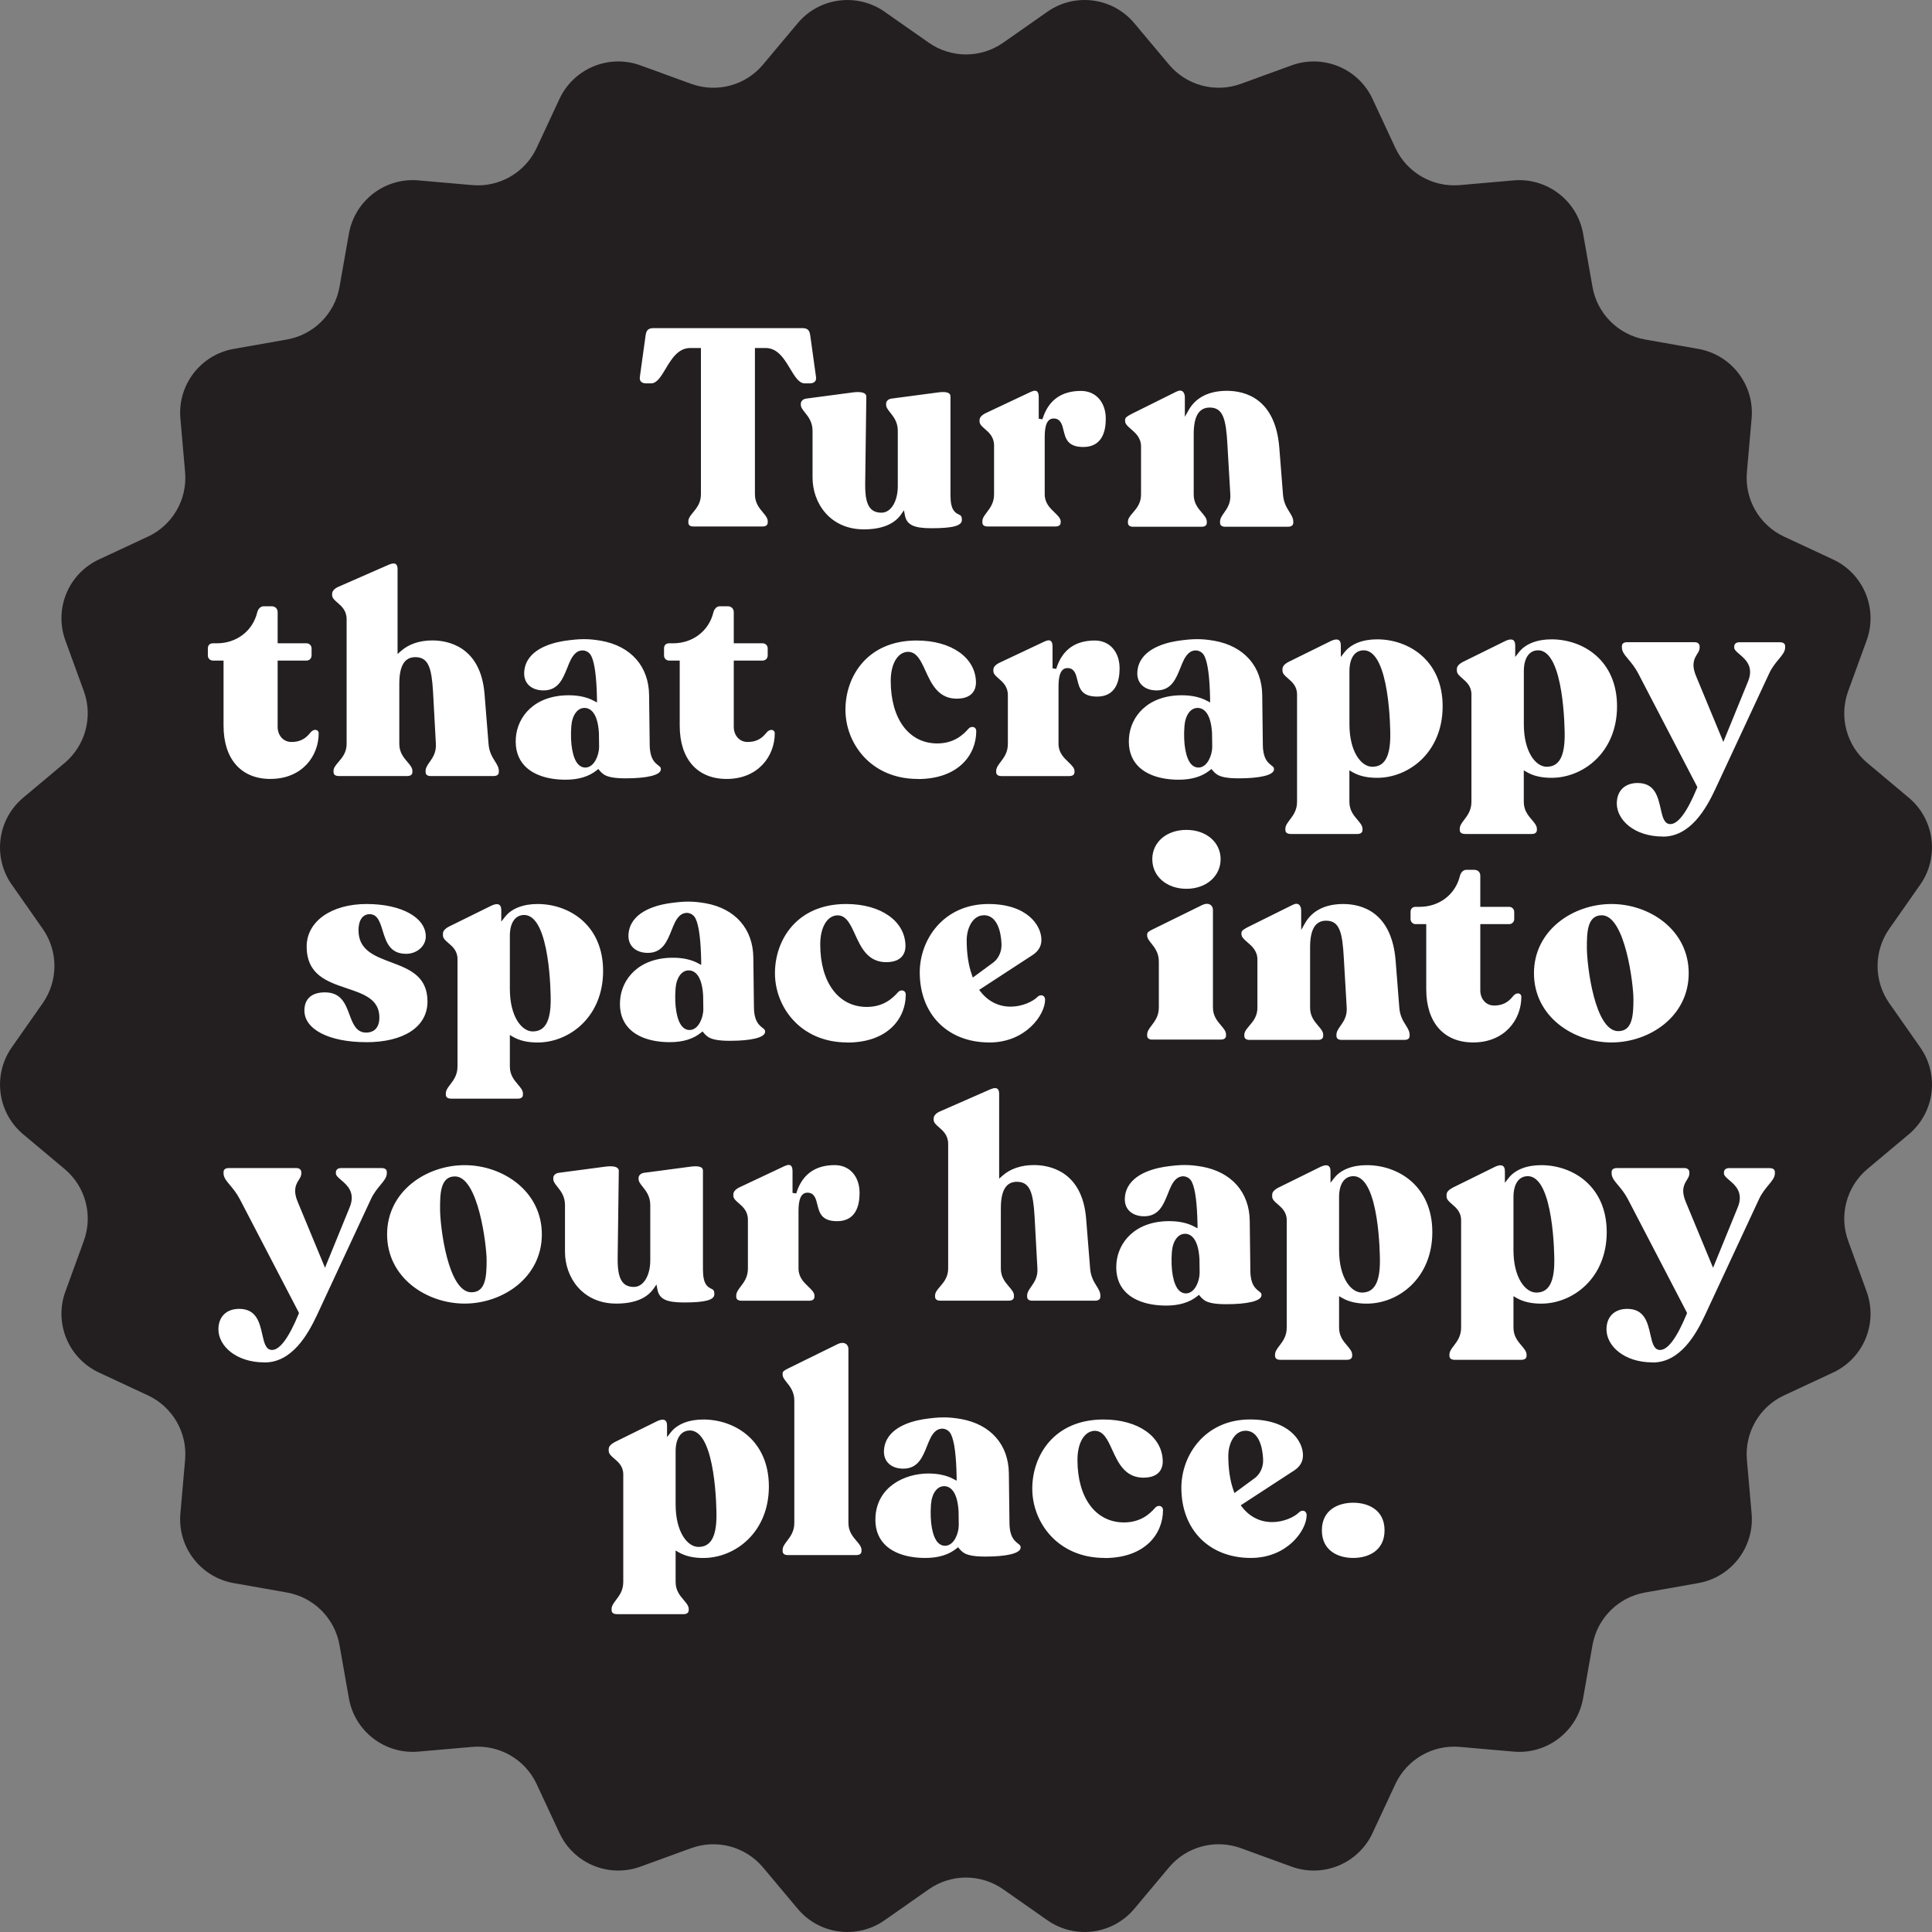
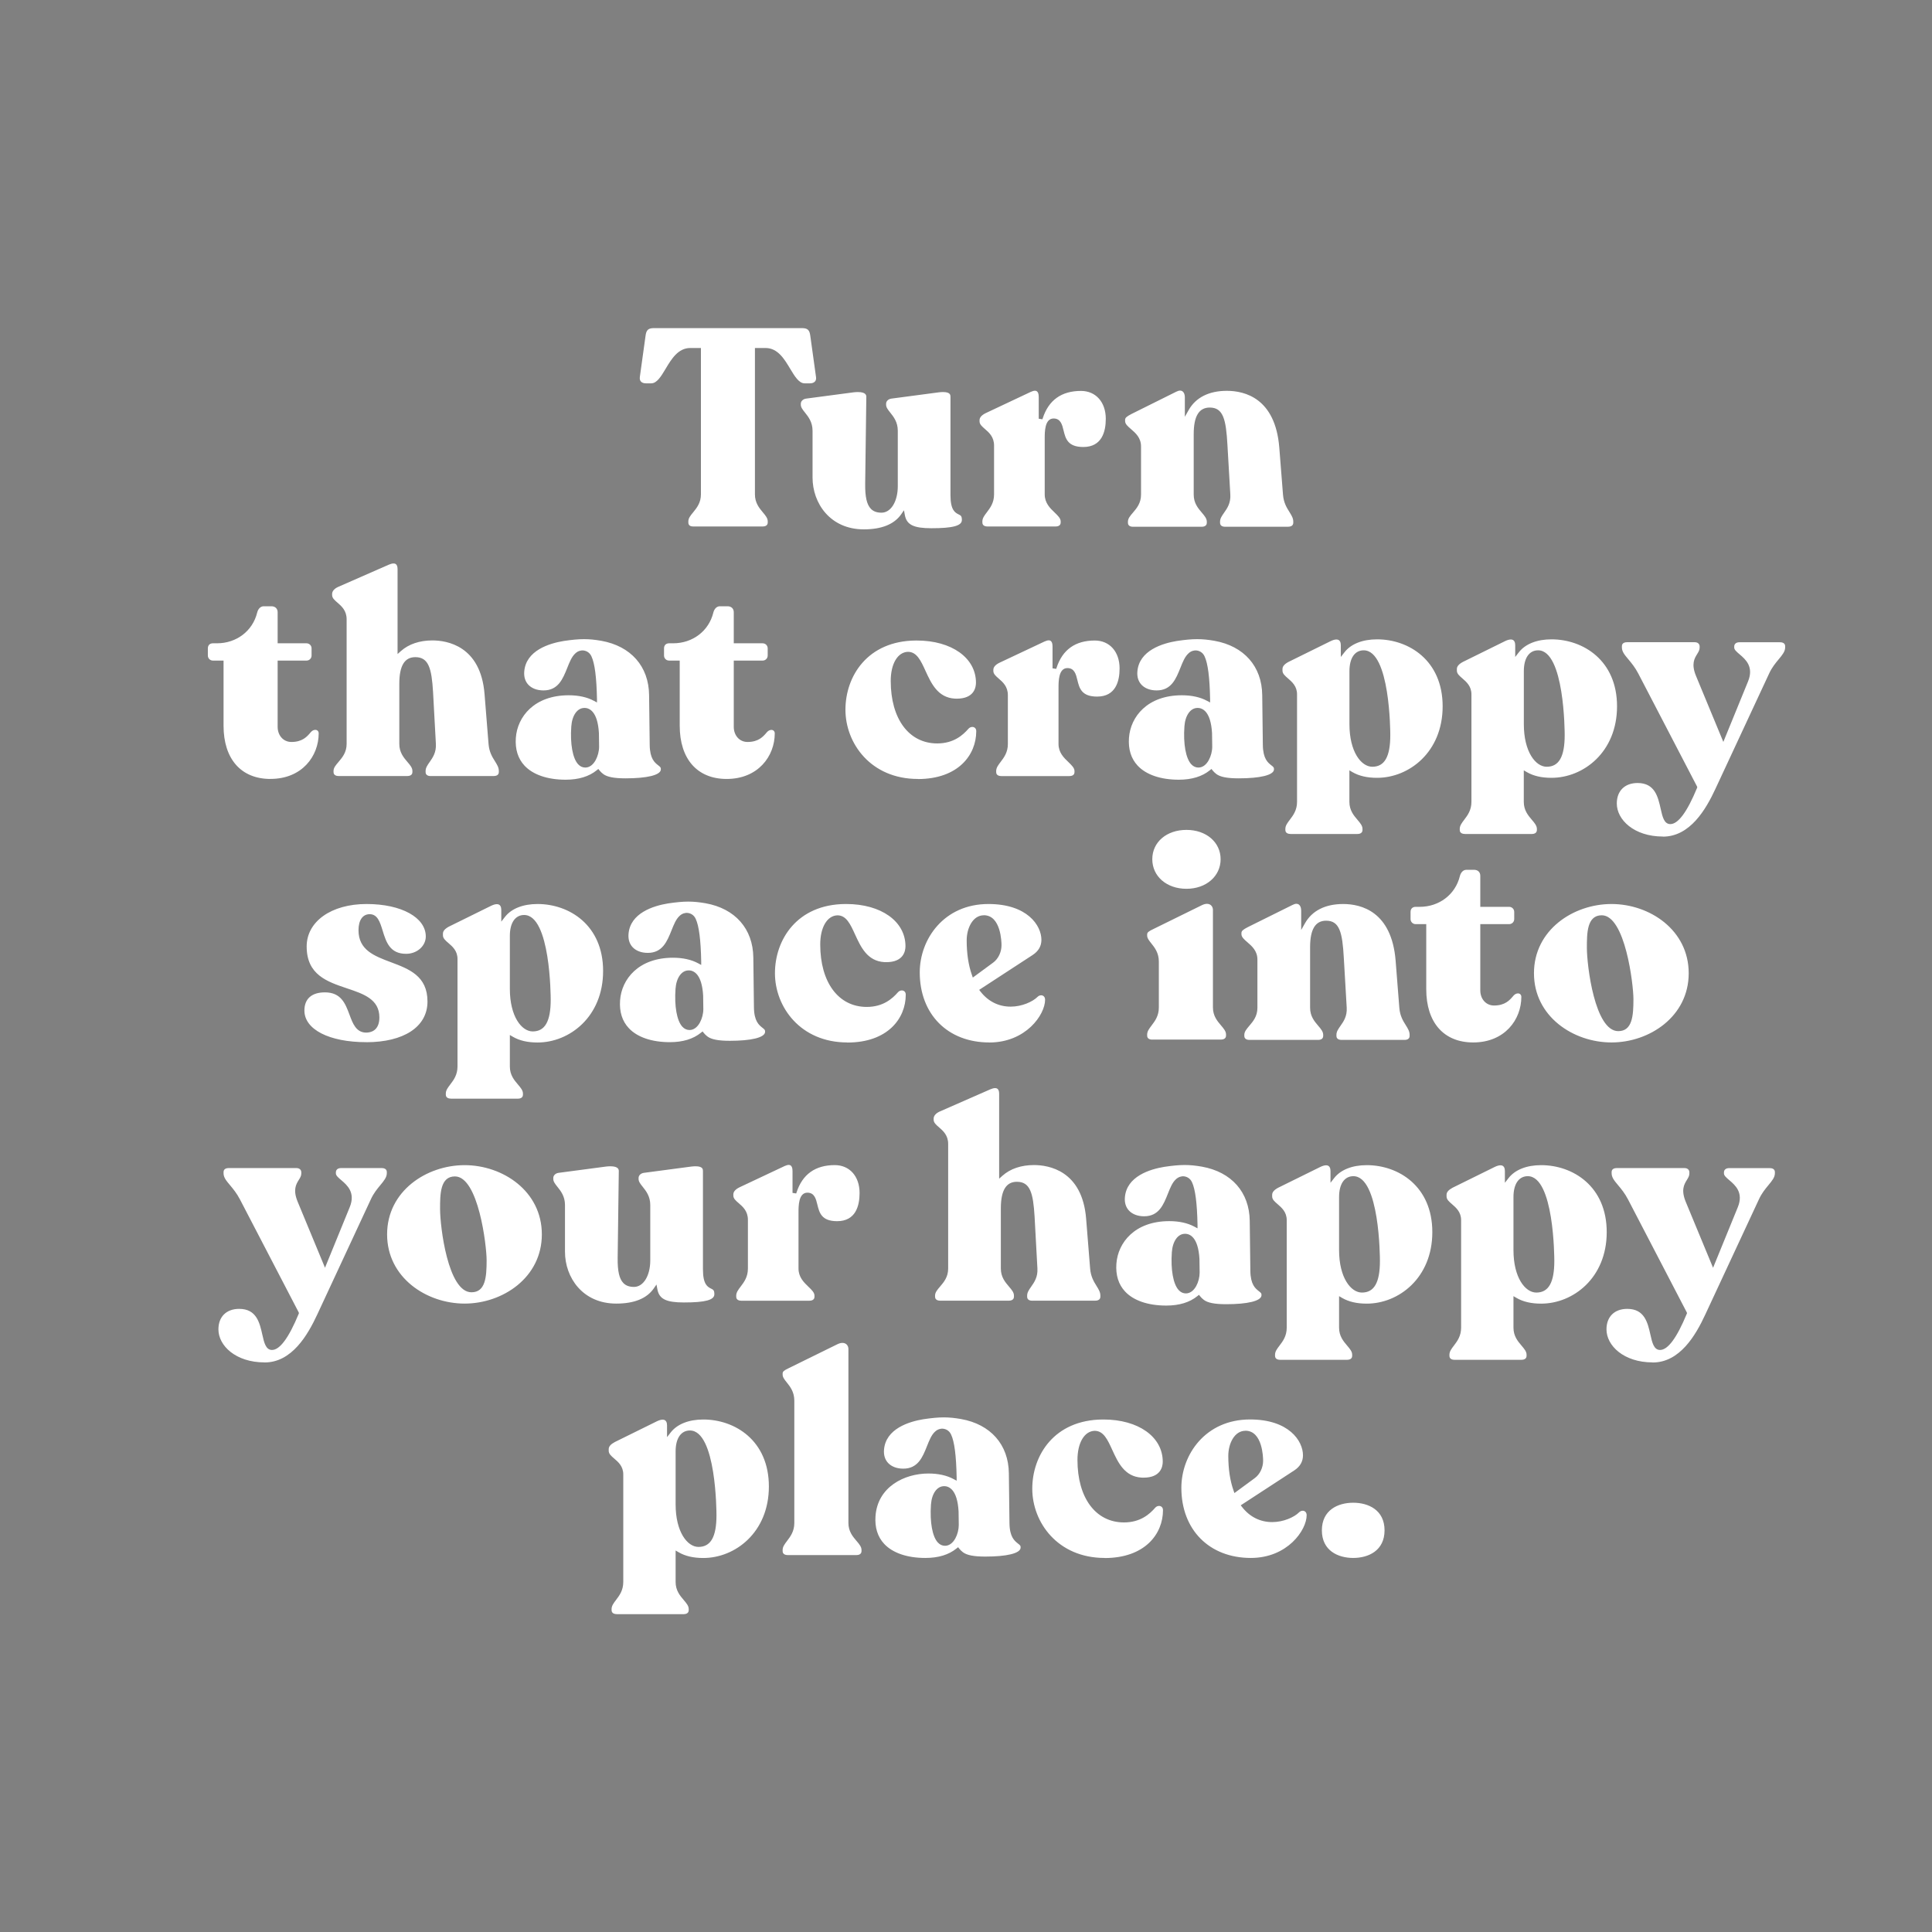
<svg xmlns="http://www.w3.org/2000/svg" width="410px" height="410px" viewBox="0 0 410 410" version="1.1">
  <rect x="0" y="0" width="410" height="410" fill="#808080" stroke="none" />
  <title>dinkus-white-text-ai</title>
  <g id="Page-1" stroke="none" stroke-width="1" fill="none" fill-rule="evenodd">
    <g id="dinkus-white-text-ai" transform="translate(0, 0)" fill-rule="nonzero">
-       <path d="M212.895,9.062 L222.274,2.492 C228.124,-1.607 236.124,-0.547 240.714,4.922 L248.073,13.702 C251.793,18.132 257.893,19.772 263.323,17.792 L274.092,13.872 C280.802,11.432 288.262,14.522 291.272,20.992 L296.112,31.381 C298.552,36.631 304.021,39.781 309.791,39.281 L321.201,38.281 C328.31,37.661 334.72,42.571 335.96,49.601 L337.95,60.88 C338.95,66.58 343.42,71.04 349.12,72.05 L360.399,74.04 C367.429,75.28 372.349,81.69 371.719,88.799 L370.719,100.209 C370.209,105.979 373.369,111.438 378.619,113.888 L389.008,118.728 C395.478,121.748 398.568,129.208 396.128,135.908 L392.208,146.677 C390.228,152.117 391.858,158.217 396.298,161.927 L405.078,169.286 C410.547,173.876 411.597,181.876 407.508,187.726 L400.938,197.105 C397.618,201.845 397.618,208.155 400.938,212.895 L407.508,222.274 C411.607,228.124 410.547,236.124 405.078,240.714 L396.298,248.073 C391.868,251.793 390.228,257.893 392.208,263.323 L396.128,274.092 C398.568,280.802 395.478,288.262 389.008,291.272 L378.619,296.112 C373.369,298.552 370.219,304.021 370.719,309.791 L371.719,321.201 C372.339,328.31 367.429,334.72 360.399,335.96 L349.12,337.95 C343.42,338.95 338.96,343.42 337.95,349.12 L335.96,360.399 C334.72,367.429 328.31,372.349 321.201,371.719 L309.791,370.719 C304.021,370.209 298.562,373.369 296.112,378.619 L291.272,389.008 C288.252,395.478 280.792,398.568 274.092,396.128 L263.323,392.208 C257.883,390.228 251.783,391.858 248.073,396.298 L240.714,405.078 C236.124,410.547 228.124,411.597 222.274,407.508 L212.895,400.938 C208.155,397.618 201.845,397.618 197.105,400.938 L187.726,407.508 C181.876,411.607 173.876,410.547 169.286,405.078 L161.927,396.298 C158.207,391.868 152.107,390.228 146.677,392.208 L135.908,396.128 C129.198,398.568 121.738,395.478 118.728,389.008 L113.888,378.619 C111.448,373.369 105.979,370.219 100.209,370.719 L88.799,371.719 C81.69,372.339 75.28,367.429 74.04,360.399 L72.05,349.12 C71.05,343.42 66.58,338.96 60.88,337.95 L49.601,335.96 C42.571,334.72 37.651,328.31 38.281,321.201 L39.281,309.791 C39.791,304.021 36.631,298.562 31.381,296.112 L20.992,291.272 C14.522,288.252 11.432,280.792 13.872,274.092 L17.792,263.323 C19.772,257.883 18.142,251.783 13.702,248.073 L4.922,240.714 C-0.547,236.124 -1.597,228.124 2.492,222.274 L9.062,212.895 C12.382,208.155 12.382,201.845 9.062,197.105 L2.492,187.726 C-1.607,181.876 -0.547,173.876 4.922,169.286 L13.702,161.927 C18.132,158.207 19.772,152.107 17.792,146.677 L13.872,135.908 C11.432,129.198 14.522,121.738 20.992,118.728 L31.381,113.888 C36.631,111.448 39.781,105.979 39.281,100.209 L38.281,88.799 C37.661,81.69 42.571,75.28 49.601,74.04 L60.88,72.05 C66.58,71.05 71.04,66.58 72.05,60.88 L74.04,49.601 C75.28,42.571 81.69,37.651 88.799,38.281 L100.209,39.281 C105.979,39.791 111.438,36.631 113.888,31.381 L118.728,20.992 C121.748,14.522 129.208,11.432 135.908,13.872 L146.677,17.792 C152.117,19.772 158.217,18.142 161.927,13.702 L169.286,4.922 C173.876,-0.547 181.876,-1.597 187.726,2.492 L197.105,9.062 C201.845,12.382 208.155,12.382 212.895,9.062 Z" id="Path" fill="#231F20" />
      <path d="M130.868,342.54 C130.548,342.54 129.788,342.46 129.788,341.7 L129.788,341.46 C129.788,340.78 130.208,340.23 130.728,339.54 C131.448,338.59 132.268,337.51 132.268,335.71 L132.268,312.901 C132.268,311.171 131.208,310.261 130.348,309.531 C129.698,308.971 129.178,308.531 129.178,307.881 L129.178,307.521 C129.178,306.981 129.598,306.491 130.458,306.031 L139.397,301.621 C139.877,301.391 140.287,301.271 140.627,301.271 C141.397,301.271 141.557,301.941 141.557,302.501 L141.557,304.981 L142.337,303.981 C143.707,302.221 146.157,301.241 149.257,301.241 C155.957,301.241 163.167,305.691 163.167,315.451 C163.167,325.211 155.997,330.63 149.257,330.63 C147.137,330.63 145.427,330.23 144.027,329.42 L143.377,329.04 L143.377,335.72 C143.377,337.53 144.297,338.61 145.107,339.56 C145.667,340.22 146.157,340.79 146.157,341.47 L146.157,341.71 C146.157,342.46 145.397,342.55 145.077,342.55 L130.858,342.55 L130.868,342.54 Z M146.417,303.571 C144.517,303.571 143.377,305.221 143.377,308.001 L143.377,319.251 C143.377,325.111 145.877,328.28 148.227,328.28 C150.837,328.28 152.047,326.141 152.047,321.551 C152.047,320.821 151.987,303.571 146.407,303.571 L146.417,303.571 Z M287.172,330.62 C283.962,330.62 280.522,329.08 280.522,324.761 C280.522,320.441 283.952,318.901 287.172,318.901 C290.392,318.901 293.822,320.441 293.822,324.761 C293.822,329.08 290.392,330.62 287.172,330.62 Z M265.453,330.62 C256.633,330.62 250.703,324.641 250.703,315.741 C250.703,308.701 255.813,301.231 265.273,301.231 C273.522,301.231 276.512,305.781 276.512,308.841 C276.512,310.171 275.882,311.251 274.652,312.051 L263.303,319.451 L263.593,319.821 C265.223,321.911 267.433,323.011 269.983,323.011 C272.363,323.011 274.652,321.971 275.672,320.951 C275.902,320.721 276.182,320.601 276.462,320.601 C276.872,320.601 277.292,320.901 277.292,321.551 C277.292,324.711 273.223,330.62 265.443,330.62 L265.453,330.62 Z M264.303,303.631 C261.943,303.631 260.663,306.381 260.663,308.961 C260.663,311.741 261.033,314.211 261.773,316.301 L261.963,316.851 L266.303,313.661 C267.383,312.851 268.053,311.441 268.053,309.981 C268.053,309.331 267.943,303.621 264.293,303.621 L264.303,303.631 Z M234.424,330.62 C224.444,330.62 219.064,323.051 219.064,315.931 C219.064,308.811 223.744,301.311 234.004,301.241 L234.184,301.241 C241.584,301.241 246.753,304.921 246.753,310.191 C246.753,311.211 246.353,313.581 242.674,313.581 C242.534,313.581 242.394,313.581 242.244,313.571 C238.634,313.351 237.254,310.341 236.034,307.681 C235.044,305.511 234.184,303.641 232.304,303.641 C230.114,303.711 228.654,306.191 228.654,309.821 C228.654,317.881 232.524,323.081 238.524,323.081 C242.034,323.081 243.984,321.301 245.144,319.971 C245.364,319.721 245.664,319.581 245.974,319.581 C246.383,319.581 246.803,319.861 246.803,320.481 C246.803,325.531 242.974,330.64 234.404,330.64 L234.424,330.62 Z M196.365,330.62 C192.525,330.62 189.426,329.56 187.636,327.631 C186.246,326.141 185.626,324.161 185.796,321.751 C186.236,315.531 191.925,312.701 197.025,312.701 C199.115,312.701 200.915,313.101 202.365,313.881 L203.015,314.231 L203.015,313.491 C202.925,308.901 202.545,305.941 201.845,304.451 C201.425,303.511 200.575,303.181 199.925,303.181 C199.845,303.181 199.765,303.181 199.685,303.201 C199.035,303.291 198.645,303.611 198.405,303.841 C197.665,304.521 197.205,305.671 196.725,306.881 C195.785,309.241 194.805,311.671 191.685,311.671 C190.336,311.671 189.196,311.241 188.466,310.461 C187.816,309.761 187.516,308.821 187.596,307.721 C187.916,303.171 192.975,301.671 195.965,301.181 C197.785,300.911 199.075,300.791 200.275,300.791 C201.475,300.791 202.555,300.901 203.955,301.141 C210.235,302.271 214.025,306.571 214.095,312.651 L214.225,323.241 C214.265,326.181 215.295,326.981 216.035,327.571 C216.475,327.91 216.635,328.04 216.585,328.51 C216.445,329.65 213.645,330.33 209.095,330.33 C206.685,330.33 205.175,330.04 204.355,329.41 C204.055,329.18 203.795,328.93 203.595,328.68 L203.325,328.34 L202.985,328.61 C201.355,329.94 199.135,330.62 196.395,330.62 L196.365,330.62 Z M200.335,315.391 C198.845,315.391 197.735,316.961 197.565,319.291 C197.305,323.011 197.855,326.091 199.025,327.341 C199.455,327.811 199.975,328.04 200.545,328.04 C201.405,328.04 202.185,327.481 202.745,326.461 C203.195,325.641 203.465,324.571 203.465,323.611 L203.425,320.721 C203.155,316.071 201.375,315.381 200.335,315.381 L200.335,315.391 Z M167.166,330.01 C166.846,330.01 166.086,329.93 166.086,329.17 L166.086,328.93 C166.086,328.24 166.506,327.701 167.026,327.011 C167.746,326.061 168.566,324.981 168.566,323.191 L168.566,297.232 C168.566,295.382 167.676,294.262 166.956,293.362 C166.486,292.772 166.086,292.272 166.086,291.722 L166.086,291.482 C166.086,291.072 166.366,290.822 167.346,290.362 L177.696,285.272 C178.086,285.082 178.446,284.982 178.776,284.982 C179.646,284.982 180.046,285.652 180.046,286.272 L180.046,323.181 C180.046,324.991 180.966,326.071 181.776,327.021 C182.346,327.681 182.826,328.26 182.826,328.93 L182.826,329.17 C182.826,329.93 182.076,330.01 181.746,330.01 L167.166,330.01 L167.166,330.01 Z M350.71,289.122 C344.58,289.122 340.92,285.562 340.92,282.112 C340.92,279.432 342.61,277.762 345.33,277.762 C349.01,277.762 349.67,280.692 350.25,283.272 C350.62,284.922 350.97,286.482 352.29,286.482 C353.95,286.482 355.849,283.912 357.949,278.832 L357.999,278.722 L357.979,278.542 L345.48,254.513 C344.8,253.213 344.05,252.313 343.39,251.523 C342.56,250.533 342.01,249.873 342.01,248.963 L342.01,248.723 C342.01,247.973 342.76,247.883 343.09,247.883 L357.489,247.883 C358.099,247.883 358.509,248.243 358.509,248.783 L358.509,249.023 C358.509,249.543 358.279,249.923 357.979,250.403 C357.409,251.343 356.689,252.503 357.749,255.063 L363.539,269.043 L368.779,256.213 C370.069,253.073 368.219,251.503 366.999,250.463 C366.379,249.933 365.849,249.483 365.849,249.033 L365.849,248.793 C365.849,248.243 366.269,247.893 366.929,247.893 L375.579,247.893 C375.899,247.893 376.659,247.973 376.659,248.733 L376.659,248.973 C376.659,249.853 376.059,250.573 375.299,251.493 C374.619,252.313 373.849,253.243 373.259,254.543 L361.879,278.982 C359.859,283.342 356.499,289.142 350.72,289.142 L350.71,289.122 Z M56.14,289.122 C50.011,289.122 46.351,285.562 46.351,282.112 C46.351,279.432 48.041,277.762 50.761,277.762 C54.441,277.762 55.1,280.692 55.68,283.272 C56.05,284.922 56.4,286.482 57.72,286.482 C59.38,286.482 61.28,283.912 63.38,278.832 L63.43,278.722 L63.41,278.542 L50.911,254.513 C50.231,253.213 49.481,252.313 48.821,251.523 C47.991,250.533 47.441,249.873 47.441,248.963 L47.441,248.723 C47.441,247.973 48.191,247.883 48.521,247.883 L62.92,247.883 C63.53,247.883 63.94,248.243 63.94,248.783 L63.94,249.023 C63.94,249.543 63.71,249.923 63.41,250.393 C62.83,251.333 62.12,252.503 63.18,255.053 L68.97,269.033 L74.21,256.203 C75.5,253.073 73.65,251.493 72.43,250.453 C71.81,249.923 71.28,249.473 71.28,249.023 L71.28,248.783 C71.28,248.233 71.7,247.883 72.36,247.883 L81.01,247.883 C81.33,247.883 82.09,247.963 82.09,248.723 L82.09,248.963 C82.09,249.843 81.49,250.563 80.73,251.483 C80.05,252.303 79.28,253.233 78.69,254.533 L67.32,278.972 C65.29,283.332 61.93,289.132 56.16,289.132 L56.14,289.122 Z M308.671,288.572 C308.351,288.572 307.591,288.492 307.591,287.732 L307.591,287.492 C307.591,286.812 308.001,286.262 308.531,285.572 C309.251,284.622 310.071,283.542 310.071,281.742 L310.071,258.933 C310.071,257.203 309.001,256.293 308.151,255.553 C307.501,254.993 306.981,254.553 306.981,253.903 L306.981,253.543 C306.981,253.003 307.401,252.513 308.261,252.053 L317.201,247.643 C317.681,247.413 318.091,247.293 318.431,247.293 C319.201,247.293 319.361,247.963 319.361,248.523 L319.361,251.003 L320.141,250.003 C321.511,248.243 323.961,247.263 327.061,247.263 C333.76,247.263 340.97,251.713 340.97,261.473 C340.97,271.233 333.8,276.652 327.061,276.652 C324.941,276.652 323.231,276.252 321.831,275.442 L321.181,275.062 L321.181,281.742 C321.181,283.552 322.101,284.632 322.911,285.582 C323.471,286.242 323.961,286.812 323.961,287.492 L323.961,287.732 C323.961,288.482 323.211,288.572 322.881,288.572 L308.661,288.572 L308.671,288.572 Z M324.221,249.603 C322.321,249.603 321.181,251.253 321.181,254.033 L321.181,265.283 C321.181,271.143 323.681,274.302 326.031,274.302 C328.64,274.302 329.85,272.163 329.85,267.583 C329.85,266.853 329.79,249.603 324.211,249.603 L324.221,249.603 Z M271.663,288.572 C271.343,288.572 270.583,288.492 270.583,287.732 L270.583,287.492 C270.583,286.812 270.993,286.262 271.523,285.572 C272.243,284.622 273.063,283.542 273.063,281.742 L273.063,258.933 C273.063,257.203 271.993,256.293 271.143,255.553 C270.493,254.993 269.973,254.553 269.973,253.903 L269.973,253.543 C269.973,253.003 270.393,252.513 271.253,252.053 L280.192,247.643 C280.672,247.413 281.082,247.293 281.422,247.293 C282.192,247.293 282.352,247.963 282.352,248.523 L282.352,251.003 L283.132,250.003 C284.502,248.243 286.952,247.263 290.052,247.263 C296.752,247.263 303.961,251.713 303.961,261.473 C303.961,271.233 296.792,276.652 290.052,276.652 C287.932,276.652 286.222,276.252 284.822,275.442 L284.172,275.062 L284.172,281.742 C284.172,283.552 285.092,284.632 285.902,285.582 C286.462,286.242 286.952,286.812 286.952,287.492 L286.952,287.732 C286.952,288.482 286.202,288.572 285.872,288.572 L271.653,288.572 L271.663,288.572 Z M287.212,249.603 C285.312,249.603 284.172,251.253 284.172,254.033 L284.172,265.283 C284.172,271.143 286.672,274.302 289.022,274.302 C291.632,274.302 292.842,272.163 292.842,267.583 C292.842,266.853 292.782,249.603 287.202,249.603 L287.212,249.603 Z M247.483,277.062 C243.644,277.062 240.544,276.002 238.754,274.072 C237.364,272.583 236.744,270.603 236.914,268.193 C237.234,263.683 240.834,259.143 248.143,259.143 C250.233,259.143 252.033,259.543 253.483,260.323 L254.133,260.673 L254.133,259.933 C254.043,255.343 253.663,252.383 252.963,250.893 C252.543,249.953 251.693,249.623 251.043,249.623 C250.963,249.623 250.883,249.623 250.803,249.643 C250.153,249.733 249.763,250.053 249.523,250.283 C248.783,250.963 248.323,252.113 247.843,253.323 C246.903,255.683 245.924,258.113 242.804,258.113 C241.454,258.113 240.314,257.683 239.584,256.903 C238.934,256.203 238.634,255.263 238.714,254.163 C239.034,249.613 244.094,248.113 247.083,247.623 C248.903,247.353 250.193,247.233 251.393,247.233 C252.593,247.233 253.673,247.343 255.073,247.583 C261.353,248.713 265.143,253.013 265.213,259.093 L265.343,269.683 C265.383,272.623 266.403,273.422 267.153,274.012 C267.593,274.352 267.753,274.482 267.703,274.952 C267.563,276.092 264.763,276.772 260.213,276.772 C257.803,276.772 256.293,276.482 255.473,275.852 C255.173,275.622 254.913,275.372 254.713,275.122 L254.443,274.782 L254.103,275.052 C252.473,276.382 250.253,277.062 247.513,277.062 L247.483,277.062 Z M251.453,261.833 C249.963,261.833 248.853,263.403 248.683,265.733 C248.423,269.453 248.973,272.533 250.143,273.782 C250.573,274.252 251.093,274.482 251.663,274.482 C252.523,274.482 253.303,273.922 253.863,272.903 C254.313,272.083 254.583,271.013 254.583,270.053 L254.543,267.163 C254.273,262.513 252.493,261.823 251.453,261.823 L251.453,261.833 Z M130.778,276.642 C123.638,276.642 119.898,271.103 119.898,265.643 L119.898,255.723 C119.898,253.873 119.008,252.753 118.288,251.853 C117.818,251.263 117.418,250.763 117.418,250.213 L117.418,249.973 C117.418,249.433 117.898,248.973 118.558,248.893 L128.598,247.563 C128.938,247.523 129.258,247.503 129.538,247.503 C131.318,247.503 131.318,248.273 131.318,248.523 L131.078,266.913 C131.038,269.743 131.418,271.393 132.298,272.293 C132.838,272.843 133.568,273.103 134.538,273.103 C136.538,273.103 137.997,270.733 137.997,267.463 L137.997,255.723 C137.997,253.873 137.107,252.753 136.388,251.853 C135.918,251.263 135.518,250.763 135.518,250.213 L135.518,249.973 C135.518,249.433 135.998,248.973 136.658,248.893 L146.697,247.563 C147.027,247.523 147.347,247.503 147.617,247.503 C149.177,247.503 149.177,248.173 149.177,248.523 L149.177,269.393 C149.177,272.613 150.187,273.103 150.917,273.472 C151.367,273.692 151.597,273.812 151.597,274.662 C151.597,275.882 149.667,276.402 145.137,276.402 C141.367,276.402 139.887,275.672 139.507,273.612 L139.317,272.593 L138.727,273.442 C137.247,275.562 134.578,276.642 130.798,276.642 L130.778,276.642 Z M98.599,276.642 C90.519,276.642 82.149,271.143 82.149,261.953 C82.149,252.763 90.509,247.263 98.599,247.263 C106.689,247.263 114.988,252.763 114.988,261.953 C114.988,271.143 106.659,276.642 98.599,276.642 Z M96.539,249.653 C93.389,249.653 93.389,253.483 93.389,256.563 C93.389,260.303 95.059,274.242 100.049,274.242 C103.019,274.242 103.269,271.033 103.269,267.453 C103.269,264.313 101.519,249.653 96.539,249.653 L96.539,249.653 Z M219.054,276.032 C218.734,276.032 217.975,275.952 217.975,275.192 L217.975,274.952 C217.975,274.282 218.345,273.742 218.824,273.063 C219.494,272.103 220.264,271.013 220.154,269.173 L219.554,258.163 C219.254,253.173 218.615,250.793 215.795,250.793 C213.505,250.793 212.395,252.633 212.395,256.433 L212.395,269.203 C212.395,271.013 213.315,272.093 214.125,273.043 C214.715,273.732 215.175,274.272 215.175,274.942 L215.175,275.182 C215.175,275.942 214.415,276.022 214.095,276.022 L199.515,276.022 C199.195,276.022 198.435,275.942 198.435,275.182 L198.435,274.942 C198.435,274.272 198.895,273.732 199.485,273.043 C200.295,272.093 201.215,271.013 201.215,269.203 L201.215,242.764 C201.215,240.914 200.135,239.984 199.265,239.224 C198.635,238.684 198.135,238.254 198.135,237.614 L198.135,237.374 C198.135,236.804 198.595,236.264 199.395,235.894 L210.155,231.174 C210.545,231.004 210.885,230.914 211.165,230.914 C211.375,230.914 212.035,230.914 212.035,232.104 L212.035,250.133 L212.755,249.493 C214.405,248.023 216.715,247.243 219.424,247.243 C222.474,247.243 229.674,248.353 230.494,258.643 L231.344,269.233 C231.484,270.933 232.134,271.983 232.704,272.903 C233.154,273.632 233.514,274.202 233.514,274.942 L233.514,275.182 C233.514,275.942 232.754,276.022 232.434,276.022 L219.064,276.022 L219.054,276.032 Z M157.317,276.032 C156.997,276.032 156.237,275.952 156.237,275.192 L156.237,274.952 C156.237,274.272 156.657,273.722 157.177,273.033 C157.897,272.083 158.717,271.003 158.717,269.213 L158.717,258.863 C158.717,257.013 157.637,256.083 156.757,255.323 C156.127,254.783 155.627,254.353 155.627,253.713 L155.627,253.473 C155.627,252.903 156.047,252.413 156.897,251.983 L166.506,247.453 C166.846,247.293 167.156,247.213 167.396,247.213 C168.046,247.213 168.186,247.923 168.186,248.513 L168.186,253.153 L168.966,253.273 L169.036,253.063 C170.286,249.203 173.016,247.253 177.156,247.253 C180.296,247.253 182.416,249.633 182.416,253.173 C182.416,255.903 181.586,259.153 177.646,259.153 C174.316,259.153 173.876,257.343 173.446,255.603 C173.166,254.433 172.836,253.103 171.346,253.103 C169.456,253.103 169.456,255.933 169.456,257.283 L169.456,269.203 C169.456,271.033 170.576,272.123 171.566,273.073 C172.256,273.732 172.846,274.302 172.846,274.952 L172.846,275.192 C172.846,275.952 172.086,276.032 171.766,276.032 L157.307,276.032 L157.317,276.032 Z M95.689,233.144 C95.369,233.144 94.609,233.064 94.609,232.304 L94.609,232.064 C94.609,231.374 95.029,230.834 95.549,230.144 C96.269,229.194 97.089,228.114 97.089,226.324 L97.089,203.515 C97.089,201.785 96.029,200.875 95.169,200.135 C94.519,199.575 93.999,199.135 93.999,198.485 L93.999,198.125 C93.999,197.585 94.419,197.095 95.279,196.635 L104.219,192.225 C104.699,191.995 105.109,191.875 105.449,191.875 C106.219,191.875 106.379,192.545 106.379,193.105 L106.379,195.585 L107.159,194.585 C108.519,192.825 110.978,191.845 114.078,191.845 C120.778,191.845 127.988,196.295 127.988,206.055 C127.988,215.815 120.818,221.234 114.078,221.234 C111.958,221.234 110.248,220.834 108.849,220.024 L108.199,219.644 L108.199,226.324 C108.199,228.134 109.119,229.214 109.928,230.164 C110.488,230.824 110.978,231.394 110.978,232.074 L110.978,232.314 C110.978,233.074 110.218,233.154 109.898,233.154 L95.679,233.154 L95.689,233.144 Z M111.238,194.175 C109.339,194.175 108.199,195.825 108.199,198.605 L108.199,209.855 C108.199,215.715 110.698,218.884 113.048,218.884 C115.658,218.884 116.868,216.745 116.868,212.155 C116.868,211.425 116.808,194.175 111.228,194.175 L111.238,194.175 Z M341.98,221.224 C333.89,221.224 325.531,215.725 325.531,206.535 C325.531,197.345 333.89,191.845 341.98,191.845 C350.07,191.845 358.369,197.345 358.369,206.535 C358.369,215.725 350.04,221.224 341.98,221.224 Z M339.92,194.235 C336.76,194.235 336.76,198.065 336.76,201.145 C336.76,204.885 338.43,218.824 343.42,218.824 C346.39,218.824 346.64,215.615 346.64,212.035 C346.64,208.895 344.89,194.235 339.91,194.235 L339.92,194.235 Z M312.641,221.224 C306.391,221.224 302.671,216.995 302.671,209.915 L302.671,196.115 L300.422,196.115 C299.822,196.115 299.342,195.645 299.342,195.035 L299.342,193.525 C299.342,192.855 299.752,192.445 300.422,192.445 L301.271,192.445 C305.421,192.445 308.841,189.836 309.801,185.946 C310.001,185.116 310.541,184.586 311.191,184.586 L312.821,184.586 C313.621,184.586 314.141,185.086 314.141,185.846 L314.141,192.445 L320.261,192.445 C320.861,192.445 321.341,192.915 321.341,193.525 L321.341,195.035 C321.341,195.645 320.871,196.115 320.261,196.115 L314.141,196.115 L314.141,210.165 C314.141,212.025 315.371,213.385 317.051,213.385 C319.411,213.385 320.391,212.235 321.111,211.385 L321.191,211.295 C321.461,210.985 321.801,210.815 322.131,210.815 C322.561,210.815 322.851,211.115 322.851,211.555 C322.851,216.365 319.341,221.224 312.631,221.224 L312.641,221.224 Z M209.935,221.224 C201.115,221.224 195.185,215.245 195.185,206.355 C195.185,199.315 200.295,191.845 209.755,191.845 C218.005,191.845 221.004,196.395 221.004,199.455 C221.004,200.785 220.374,201.855 219.144,202.665 L207.795,210.065 L208.085,210.435 C209.715,212.525 211.925,213.625 214.475,213.625 C216.855,213.625 219.144,212.585 220.164,211.565 C220.394,211.335 220.674,211.215 220.954,211.215 C221.364,211.215 221.784,211.515 221.784,212.165 C221.784,215.325 217.715,221.234 209.935,221.234 L209.935,221.224 Z M208.785,194.235 C206.425,194.235 205.145,196.985 205.145,199.565 C205.145,202.345 205.515,204.815 206.255,206.905 L206.445,207.455 L210.785,204.265 C211.865,203.455 212.535,202.045 212.535,200.585 C212.535,199.935 212.425,194.225 208.775,194.225 L208.785,194.235 Z M179.816,221.224 C169.836,221.224 164.456,213.655 164.456,206.535 C164.456,199.415 169.136,191.915 179.396,191.845 L179.586,191.845 C186.986,191.845 192.155,195.525 192.155,200.795 C192.155,201.815 191.755,204.185 188.076,204.185 C187.936,204.185 187.796,204.185 187.656,204.175 C184.036,203.955 182.666,200.945 181.446,198.285 C180.456,196.115 179.596,194.245 177.716,194.245 C175.526,194.315 174.066,196.795 174.066,200.425 C174.066,208.485 177.936,213.685 183.936,213.685 C187.436,213.685 189.396,211.905 190.556,210.575 C190.776,210.325 191.076,210.185 191.385,210.185 C191.805,210.185 192.215,210.465 192.215,211.085 C192.215,216.135 188.386,221.244 179.816,221.244 L179.816,221.224 Z M142.157,221.164 C138.317,221.164 135.218,220.104 133.428,218.175 C132.038,216.685 131.418,214.705 131.588,212.295 C131.908,207.785 135.508,203.245 142.817,203.245 C144.907,203.245 146.707,203.645 148.157,204.425 L148.807,204.775 L148.807,204.035 C148.717,199.445 148.337,196.485 147.637,194.995 C147.217,194.055 146.367,193.725 145.717,193.725 C145.637,193.725 145.557,193.725 145.477,193.745 C144.827,193.835 144.437,194.155 144.197,194.385 C143.457,195.065 142.997,196.205 142.517,197.415 C141.567,199.775 140.597,202.215 137.467,202.215 C136.118,202.215 134.978,201.785 134.248,201.005 C133.598,200.305 133.298,199.365 133.378,198.265 C133.698,193.715 138.757,192.215 141.747,191.725 C143.567,191.455 144.857,191.335 146.057,191.335 C147.257,191.335 148.337,191.445 149.727,191.685 C156.017,192.805 159.797,197.115 159.867,203.195 L159.997,213.785 C160.037,216.725 161.067,217.525 161.807,218.115 C162.247,218.455 162.407,218.585 162.357,219.054 C162.217,220.194 159.417,220.874 154.867,220.874 C152.457,220.874 150.947,220.584 150.127,219.954 C149.827,219.724 149.567,219.474 149.367,219.224 L149.097,218.884 L148.757,219.154 C147.127,220.484 144.907,221.164 142.167,221.164 L142.157,221.164 Z M146.127,205.935 C144.637,205.935 143.527,207.505 143.357,209.835 C143.087,213.555 143.647,216.635 144.807,217.885 C145.237,218.355 145.757,218.585 146.327,218.585 C147.187,218.585 147.967,218.025 148.527,217.005 C148.977,216.185 149.257,215.115 149.257,214.155 L149.217,211.265 C148.947,206.615 147.167,205.925 146.127,205.925 L146.127,205.935 Z M77.72,221.164 C69.87,221.164 64.6,218.465 64.6,214.455 C64.6,211.965 66.14,210.595 68.95,210.595 C72.4,210.595 73.3,213.005 74.17,215.335 C74.86,217.205 75.58,219.134 77.72,219.134 C78.56,219.134 80.51,218.824 80.51,215.915 C80.51,212.045 77.16,210.925 73.61,209.735 C69.42,208.325 65.08,206.875 65.08,200.855 C65.08,195.555 70.3,191.845 77.78,191.845 C85.259,191.845 90.359,194.745 90.359,198.735 C90.359,200.765 88.489,202.415 86.189,202.415 C82.719,202.415 81.94,199.895 81.19,197.455 C80.64,195.675 80.12,194.005 78.45,194.005 C76.97,194.005 76.08,195.275 76.08,197.405 C76.08,201.615 79.43,202.875 82.979,204.205 C86.789,205.635 90.719,207.105 90.719,212.535 C90.719,217.965 85.619,221.174 77.72,221.174 L77.72,221.164 Z M284.692,220.684 C284.372,220.684 283.612,220.604 283.612,219.844 L283.612,219.604 C283.612,218.924 283.992,218.395 284.462,217.715 C285.142,216.755 285.902,215.655 285.792,213.825 L285.182,203.355 C284.882,197.845 284.272,195.385 281.422,195.385 C279.132,195.385 278.022,197.225 278.022,201.025 L278.022,213.855 C278.022,215.665 278.942,216.745 279.752,217.695 C280.322,218.355 280.802,218.934 280.802,219.604 L280.802,219.844 C280.802,220.604 280.042,220.684 279.722,220.684 L265.143,220.684 C264.823,220.684 264.063,220.604 264.063,219.844 L264.063,219.604 C264.063,218.934 264.553,218.365 265.113,217.705 C265.923,216.755 266.843,215.675 266.843,213.865 L266.843,203.635 C266.843,201.785 265.663,200.775 264.713,199.955 C264.043,199.375 263.453,198.875 263.453,198.245 L263.453,198.005 C263.453,197.515 263.843,197.265 264.793,196.755 L274.282,192.045 C274.602,191.885 274.882,191.795 275.122,191.795 C275.922,191.795 276.132,192.695 276.132,193.225 L276.132,197.355 L276.942,195.925 C278.452,193.255 281.252,191.845 285.042,191.845 C288.832,191.845 295.322,193.405 296.172,203.855 L296.962,213.895 C297.102,215.605 297.752,216.645 298.332,217.565 C298.782,218.295 299.142,218.864 299.142,219.604 L299.142,219.844 C299.142,220.604 298.382,220.684 298.062,220.684 L284.692,220.684 L284.692,220.684 Z M244.524,220.624 C244.204,220.624 243.444,220.544 243.444,219.784 L243.444,219.544 C243.444,218.864 243.864,218.315 244.384,217.625 C245.104,216.675 245.924,215.595 245.924,213.795 L245.924,204.055 C245.924,202.205 245.034,201.085 244.314,200.185 C243.844,199.595 243.444,199.095 243.444,198.545 L243.444,198.305 C243.444,197.895 243.724,197.645 244.704,197.185 L255.053,192.095 C255.443,191.905 255.803,191.805 256.133,191.805 C257.003,191.805 257.403,192.475 257.403,193.095 L257.403,213.785 C257.403,215.595 258.323,216.675 259.133,217.625 C259.693,218.285 260.183,218.854 260.183,219.534 L260.183,219.774 C260.183,220.524 259.423,220.614 259.103,220.614 L244.524,220.614 L244.524,220.624 Z M251.783,188.616 C247.583,188.616 244.534,185.976 244.534,182.336 C244.534,178.696 247.583,176.116 251.783,176.116 C255.983,176.116 259.033,178.736 259.033,182.336 C259.033,185.936 255.983,188.616 251.783,188.616 Z M352.9,177.526 C346.77,177.526 343.11,173.966 343.11,170.516 C343.11,167.836 344.8,166.166 347.52,166.166 C351.2,166.166 351.85,169.096 352.43,171.676 C352.8,173.326 353.15,174.886 354.47,174.886 C356.129,174.886 358.029,172.316 360.129,167.236 L360.179,167.126 L360.159,166.946 L347.66,142.917 C346.98,141.617 346.23,140.717 345.57,139.927 C344.74,138.937 344.19,138.277 344.19,137.367 L344.19,137.127 C344.19,136.368 344.95,136.288 345.27,136.288 L359.669,136.288 C360.279,136.288 360.689,136.648 360.689,137.187 L360.689,137.427 C360.689,137.947 360.459,138.327 360.159,138.807 C359.579,139.747 358.869,140.917 359.929,143.467 L365.719,157.447 L370.959,144.617 C372.249,141.477 370.399,139.907 369.179,138.867 C368.559,138.337 368.029,137.887 368.029,137.437 L368.029,137.197 C368.029,136.648 368.449,136.298 369.109,136.298 L377.759,136.298 C378.079,136.298 378.839,136.378 378.839,137.137 L378.839,137.377 C378.839,138.257 378.239,138.977 377.479,139.897 C376.799,140.717 376.029,141.637 375.429,142.947 L364.049,167.386 C362.029,171.746 358.669,177.546 352.89,177.546 L352.9,177.526 Z M310.861,176.976 C310.541,176.976 309.781,176.896 309.781,176.136 L309.781,175.896 C309.781,175.206 310.221,174.636 310.721,173.976 C311.441,173.026 312.261,171.946 312.261,170.156 L312.261,147.347 C312.261,145.617 311.191,144.707 310.341,143.967 C309.691,143.407 309.171,142.967 309.171,142.317 L309.171,141.957 C309.171,141.417 309.591,140.927 310.451,140.467 L319.391,136.058 C319.871,135.828 320.281,135.708 320.621,135.708 C321.391,135.708 321.551,136.378 321.551,136.937 L321.551,139.417 L322.331,138.417 C323.701,136.658 326.151,135.678 329.25,135.678 C335.95,135.678 343.16,140.127 343.16,149.887 C343.16,159.647 335.99,165.066 329.25,165.066 C327.131,165.066 325.421,164.666 324.021,163.857 L323.371,163.477 L323.371,170.156 C323.371,171.966 324.291,173.046 325.101,173.996 C325.661,174.656 326.151,175.226 326.151,175.906 L326.151,176.146 C326.151,176.896 325.391,176.986 325.071,176.986 L310.851,176.986 L310.861,176.976 Z M326.411,138.007 C324.511,138.007 323.381,139.657 323.381,142.437 L323.381,153.687 C323.381,159.547 325.881,162.717 328.23,162.717 C330.84,162.717 332.05,160.577 332.05,155.987 C332.05,155.257 331.99,138.007 326.411,138.007 L326.411,138.007 Z M273.852,176.976 C273.532,176.976 272.773,176.896 272.773,176.136 L272.773,175.896 C272.773,175.206 273.213,174.636 273.712,173.976 C274.432,173.026 275.252,171.946 275.252,170.156 L275.252,147.347 C275.252,145.617 274.182,144.707 273.332,143.967 C272.683,143.407 272.163,142.967 272.163,142.317 L272.163,141.957 C272.163,141.417 272.583,140.927 273.442,140.467 L282.382,136.058 C282.862,135.828 283.272,135.708 283.612,135.708 C284.382,135.708 284.542,136.378 284.542,136.937 L284.542,139.417 L285.322,138.417 C286.692,136.658 289.142,135.678 292.242,135.678 C298.942,135.678 306.151,140.127 306.151,149.887 C306.151,159.647 298.982,165.066 292.242,165.066 C290.122,165.066 288.412,164.666 287.012,163.857 L286.362,163.477 L286.362,170.156 C286.362,171.966 287.282,173.046 288.092,173.996 C288.652,174.656 289.142,175.226 289.142,175.906 L289.142,176.146 C289.142,176.896 288.382,176.986 288.062,176.986 L273.842,176.986 L273.852,176.976 Z M289.402,138.007 C287.502,138.007 286.372,139.657 286.372,142.437 L286.372,153.687 C286.372,159.547 288.872,162.717 291.222,162.717 C293.832,162.717 295.042,160.577 295.042,155.987 C295.042,155.257 294.982,138.007 289.402,138.007 L289.402,138.007 Z M250.153,165.466 C246.313,165.466 243.214,164.406 241.424,162.477 C240.034,160.987 239.414,159.007 239.584,156.597 C239.904,152.087 243.504,147.547 250.813,147.547 C252.903,147.547 254.703,147.947 256.153,148.727 L256.803,149.077 L256.803,148.337 C256.713,143.747 256.333,140.787 255.633,139.297 C255.213,138.357 254.363,138.027 253.713,138.027 C253.633,138.027 253.543,138.027 253.463,138.047 C252.823,138.127 252.433,138.447 252.183,138.687 C251.443,139.367 250.983,140.507 250.503,141.717 C249.553,144.077 248.583,146.517 245.454,146.517 C244.104,146.517 242.964,146.087 242.234,145.307 C241.584,144.607 241.284,143.667 241.364,142.567 C241.684,138.017 246.743,136.518 249.733,136.028 C251.553,135.758 252.843,135.638 254.043,135.638 C255.243,135.638 256.323,135.748 257.723,135.988 C264.003,137.117 267.793,141.417 267.863,147.497 L267.993,158.087 C268.033,161.027 269.053,161.827 269.803,162.417 C270.243,162.757 270.403,162.887 270.353,163.357 C270.213,164.496 267.413,165.176 262.863,165.176 C260.453,165.176 258.943,164.886 258.123,164.256 C257.823,164.026 257.563,163.777 257.363,163.527 L257.093,163.187 L256.753,163.457 C255.123,164.786 252.903,165.466 250.163,165.466 L250.153,165.466 Z M254.123,150.237 C252.633,150.237 251.523,151.807 251.353,154.137 C251.083,157.857 251.643,160.937 252.803,162.187 C253.233,162.657 253.753,162.887 254.323,162.887 C255.183,162.887 255.963,162.327 256.523,161.307 C256.973,160.487 257.253,159.417 257.253,158.457 L257.213,155.567 C256.943,150.917 255.163,150.227 254.123,150.227 L254.123,150.237 Z M120.038,165.466 C116.198,165.466 113.098,164.406 111.308,162.477 C109.918,160.987 109.299,159.007 109.468,156.597 C109.788,152.087 113.388,147.547 120.698,147.547 C122.788,147.547 124.588,147.947 126.038,148.727 L126.688,149.077 L126.688,148.337 C126.598,143.747 126.218,140.787 125.518,139.297 C125.098,138.357 124.248,138.027 123.598,138.027 C123.518,138.027 123.428,138.027 123.348,138.047 C122.708,138.127 122.318,138.447 122.068,138.687 C121.328,139.367 120.868,140.507 120.388,141.717 C119.438,144.077 118.468,146.517 115.338,146.517 C113.988,146.517 112.848,146.087 112.118,145.307 C111.468,144.607 111.168,143.667 111.248,142.567 C111.568,138.017 116.628,136.518 119.618,136.028 C121.438,135.758 122.728,135.638 123.928,135.638 C125.128,135.638 126.208,135.748 127.608,135.988 C133.888,137.117 137.677,141.417 137.747,147.497 L137.877,158.087 C137.917,161.027 138.937,161.827 139.687,162.417 C140.127,162.757 140.287,162.887 140.237,163.357 C140.097,164.496 137.297,165.176 132.748,165.176 C130.338,165.176 128.828,164.886 128.008,164.256 C127.708,164.026 127.448,163.777 127.248,163.527 L126.978,163.187 L126.638,163.457 C125.008,164.786 122.788,165.466 120.048,165.466 L120.038,165.466 Z M124.008,150.237 C122.518,150.237 121.408,151.807 121.238,154.137 C120.968,157.857 121.528,160.937 122.688,162.187 C123.118,162.657 123.638,162.887 124.208,162.887 C125.068,162.887 125.848,162.327 126.408,161.307 C126.858,160.487 127.138,159.417 127.138,158.457 L127.098,155.567 C126.828,150.917 125.048,150.227 124.008,150.227 L124.008,150.237 Z M194.775,165.306 C184.796,165.306 179.416,157.737 179.416,150.617 C179.416,143.497 184.096,135.998 194.355,135.928 L194.545,135.928 C201.945,135.928 207.115,139.607 207.115,144.877 C207.115,145.897 206.715,148.267 203.035,148.267 C202.895,148.267 202.755,148.267 202.615,148.257 C199.005,148.037 197.625,145.027 196.405,142.367 C195.415,140.197 194.555,138.327 192.675,138.327 C190.486,138.397 189.026,140.877 189.026,144.507 C189.026,152.567 192.895,157.767 198.895,157.767 C202.395,157.767 204.355,155.987 205.515,154.657 C205.735,154.407 206.035,154.267 206.345,154.267 C206.765,154.267 207.175,154.547 207.175,155.167 C207.175,160.217 203.345,165.326 194.775,165.326 L194.775,165.306 Z M154.217,165.306 C147.967,165.306 144.247,161.077 144.247,153.997 L144.247,140.187 L141.997,140.187 C141.387,140.187 140.917,139.717 140.917,139.107 L140.917,137.597 C140.917,136.927 141.327,136.518 141.997,136.518 L142.847,136.518 C146.997,136.518 150.417,133.908 151.377,130.018 C151.577,129.188 152.117,128.658 152.767,128.658 L154.397,128.658 C155.197,128.658 155.717,129.158 155.717,129.918 L155.717,136.518 L161.837,136.518 C162.447,136.518 162.917,136.987 162.917,137.597 L162.917,139.107 C162.917,139.717 162.447,140.187 161.837,140.187 L155.717,140.187 L155.717,154.237 C155.717,156.097 156.947,157.457 158.627,157.457 C160.987,157.457 161.967,156.307 162.687,155.457 L162.767,155.367 C163.037,155.067 163.367,154.897 163.697,154.897 C164.126,154.897 164.416,155.197 164.416,155.637 C164.416,160.447 160.907,165.306 154.197,165.306 L154.217,165.306 Z M57.41,165.306 C51.161,165.306 47.441,161.077 47.441,153.997 L47.441,140.187 L45.191,140.187 C44.581,140.187 44.111,139.717 44.111,139.107 L44.111,137.597 C44.111,136.927 44.521,136.518 45.191,136.518 L46.041,136.518 C50.191,136.518 53.611,133.908 54.571,130.018 C54.771,129.188 55.31,128.658 55.97,128.658 L57.6,128.658 C58.4,128.658 58.92,129.158 58.92,129.918 L58.92,136.518 L65.04,136.518 C65.65,136.518 66.12,136.987 66.12,137.597 L66.12,139.107 C66.12,139.717 65.65,140.187 65.04,140.187 L58.92,140.187 L58.92,154.237 C58.92,156.097 60.15,157.457 61.83,157.457 C64.19,157.457 65.17,156.307 65.89,155.457 L65.97,155.367 C66.24,155.057 66.57,154.887 66.91,154.887 C67.34,154.887 67.63,155.187 67.63,155.627 C67.63,160.437 64.12,165.296 57.41,165.296 L57.41,165.306 Z M212.485,164.696 C212.165,164.696 211.405,164.616 211.405,163.857 L211.405,163.617 C211.405,162.927 211.845,162.357 212.345,161.697 C213.065,160.747 213.885,159.667 213.885,157.877 L213.885,147.527 C213.885,145.677 212.805,144.747 211.935,143.997 C211.305,143.447 210.805,143.017 210.805,142.387 L210.805,142.147 C210.805,141.577 211.225,141.087 212.075,140.657 L221.684,136.128 C222.034,135.968 222.334,135.888 222.574,135.888 C223.224,135.888 223.364,136.598 223.364,137.187 L223.364,141.827 L224.144,141.947 L224.214,141.737 C225.464,137.877 228.194,135.928 232.334,135.928 C235.474,135.928 237.594,138.307 237.594,141.847 C237.594,144.577 236.764,147.827 232.824,147.827 C229.484,147.827 229.054,146.017 228.624,144.277 C228.344,143.107 228.014,141.777 226.524,141.777 C224.634,141.777 224.634,144.607 224.634,145.957 L224.634,157.877 C224.634,159.717 225.754,160.797 226.754,161.747 C227.434,162.407 228.024,162.977 228.024,163.617 L228.024,163.857 C228.024,164.616 227.264,164.696 226.944,164.696 L212.485,164.696 L212.485,164.696 Z M91.399,164.696 C91.079,164.696 90.319,164.616 90.319,163.857 L90.319,163.617 C90.319,162.947 90.689,162.407 91.169,161.727 C91.839,160.767 92.609,159.677 92.499,157.837 L91.899,146.827 C91.599,141.837 90.959,139.457 88.139,139.457 C85.849,139.457 84.739,141.297 84.739,145.097 L84.739,157.867 C84.739,159.677 85.659,160.757 86.469,161.707 C87.059,162.397 87.519,162.937 87.519,163.607 L87.519,163.847 C87.519,164.606 86.759,164.686 86.439,164.686 L71.86,164.686 C71.54,164.686 70.78,164.606 70.78,163.847 L70.78,163.607 C70.78,162.937 71.24,162.397 71.83,161.707 C72.64,160.747 73.56,159.677 73.56,157.857 L73.56,131.418 C73.56,129.568 72.48,128.638 71.61,127.888 C70.98,127.338 70.48,126.908 70.48,126.278 L70.48,126.038 C70.48,125.468 70.94,124.928 71.74,124.558 L82.499,119.838 C82.889,119.668 83.229,119.578 83.509,119.578 C83.719,119.578 84.369,119.578 84.369,120.768 L84.369,138.797 L85.089,138.157 C86.739,136.688 89.049,135.908 91.759,135.908 C94.809,135.908 102.009,137.017 102.829,147.307 L103.679,157.897 C103.819,159.607 104.469,160.647 105.049,161.567 C105.499,162.297 105.859,162.867 105.859,163.607 L105.859,163.847 C105.859,164.606 105.099,164.686 104.779,164.686 L91.409,164.686 L91.399,164.696 Z M183.316,112.338 C176.176,112.338 172.436,106.799 172.436,101.339 L172.436,91.419 C172.436,89.569 171.546,88.449 170.826,87.549 C170.356,86.959 169.946,86.449 169.946,85.909 L169.946,85.669 C169.946,85.129 170.426,84.669 171.086,84.589 L181.126,83.259 C181.466,83.219 181.776,83.199 182.066,83.199 C183.846,83.199 183.846,83.969 183.846,84.219 L183.606,102.609 C183.566,105.439 183.946,107.089 184.826,107.989 C185.366,108.539 186.096,108.799 187.066,108.799 C189.066,108.799 190.526,106.429 190.526,103.159 L190.526,91.419 C190.526,89.569 189.636,88.449 188.916,87.549 C188.446,86.959 188.046,86.459 188.046,85.909 L188.046,85.669 C188.046,85.129 188.526,84.669 189.186,84.589 L199.225,83.259 C199.555,83.219 199.875,83.199 200.145,83.199 C201.705,83.199 201.705,83.869 201.705,84.219 L201.705,105.089 C201.705,108.309 202.715,108.799 203.445,109.169 C203.895,109.389 204.125,109.508 204.125,110.358 C204.125,111.578 202.195,112.098 197.655,112.098 C193.885,112.098 192.405,111.368 192.025,109.309 L191.835,108.289 L191.246,109.139 C189.766,111.258 187.096,112.338 183.316,112.338 L183.316,112.338 Z M259.993,111.788 C259.673,111.788 258.913,111.708 258.913,110.948 L258.913,110.708 C258.913,110.028 259.293,109.498 259.763,108.819 C260.443,107.859 261.203,106.759 261.093,104.929 L260.483,94.459 C260.183,88.949 259.573,86.489 256.723,86.489 C254.433,86.489 253.323,88.329 253.323,92.129 L253.323,104.959 C253.323,106.769 254.243,107.849 255.053,108.799 C255.613,109.458 256.103,110.028 256.103,110.708 L256.103,110.948 C256.103,111.698 255.343,111.788 255.023,111.788 L240.444,111.788 C240.124,111.788 239.364,111.708 239.364,110.948 L239.364,110.708 C239.364,110.038 239.824,109.488 240.414,108.809 C241.224,107.859 242.144,106.779 242.144,104.969 L242.144,94.739 C242.144,92.889 240.964,91.879 240.014,91.059 C239.314,90.459 238.764,89.979 238.764,89.349 L238.764,89.109 C238.764,88.619 239.154,88.369 240.104,87.859 L249.593,83.139 C249.913,82.979 250.193,82.889 250.433,82.889 C251.183,82.889 251.443,83.659 251.443,84.319 L251.443,88.449 L252.253,87.019 C253.763,84.349 256.563,82.939 260.353,82.939 C264.143,82.939 270.633,84.499 271.483,94.949 L272.273,104.989 C272.413,106.699 273.063,107.739 273.642,108.659 C274.092,109.389 274.452,109.958 274.452,110.698 L274.452,110.938 C274.452,111.688 273.692,111.778 273.372,111.778 L260.003,111.778 L259.993,111.788 Z M209.555,111.728 C209.235,111.728 208.475,111.648 208.475,110.888 L208.475,110.648 C208.475,109.958 208.915,109.389 209.415,108.729 C210.135,107.779 210.955,106.699 210.955,104.909 L210.955,94.559 C210.955,92.709 209.875,91.779 209.005,91.029 C208.375,90.479 207.875,90.049 207.875,89.419 L207.875,89.179 C207.875,88.609 208.295,88.119 209.145,87.689 L218.754,83.159 C219.094,82.999 219.404,82.919 219.644,82.919 C220.294,82.919 220.434,83.629 220.434,84.219 L220.434,88.859 L221.214,88.979 L221.284,88.769 C222.534,84.909 225.264,82.959 229.404,82.959 C232.544,82.959 234.664,85.339 234.664,88.879 C234.664,91.609 233.834,94.859 229.894,94.859 C226.554,94.859 226.124,93.049 225.694,91.309 C225.414,90.139 225.084,88.809 223.594,88.809 C221.704,88.809 221.704,91.639 221.704,92.989 L221.704,104.909 C221.704,106.749 222.824,107.829 223.824,108.779 C224.504,109.438 225.094,110.008 225.094,110.648 L225.094,110.888 C225.094,111.648 224.334,111.728 224.014,111.728 L209.555,111.728 L209.555,111.728 Z M147.097,111.728 C146.637,111.728 146.077,111.578 146.077,110.888 L146.077,110.648 C146.077,109.968 146.517,109.428 147.087,108.739 C147.867,107.779 148.747,106.709 148.747,104.899 L148.747,73.85 L146.497,73.85 C143.897,73.85 142.497,76.19 141.257,78.26 C140.307,79.85 139.407,81.35 138.207,81.35 L137.057,81.35 C136.598,81.35 136.218,81.21 135.998,80.95 C135.798,80.71 135.728,80.38 135.788,79.97 L136.997,71.25 C137.157,70.01 137.577,69.63 138.807,69.63 L170.146,69.63 C171.376,69.63 171.796,70.01 171.956,71.25 L173.166,79.97 C173.236,80.38 173.166,80.72 172.956,80.95 C172.736,81.21 172.366,81.35 171.896,81.35 L170.746,81.35 C169.546,81.35 168.646,79.85 167.696,78.27 C166.456,76.2 165.056,73.85 162.457,73.85 L160.207,73.85 L160.207,104.899 C160.207,106.709 161.107,107.789 161.897,108.739 C162.477,109.428 162.927,109.978 162.927,110.648 L162.927,110.888 C162.927,111.648 162.177,111.728 161.847,111.728 L147.087,111.728 L147.097,111.728 Z" id="Shape" fill="#FFFFFF" />
    </g>
  </g>
</svg>